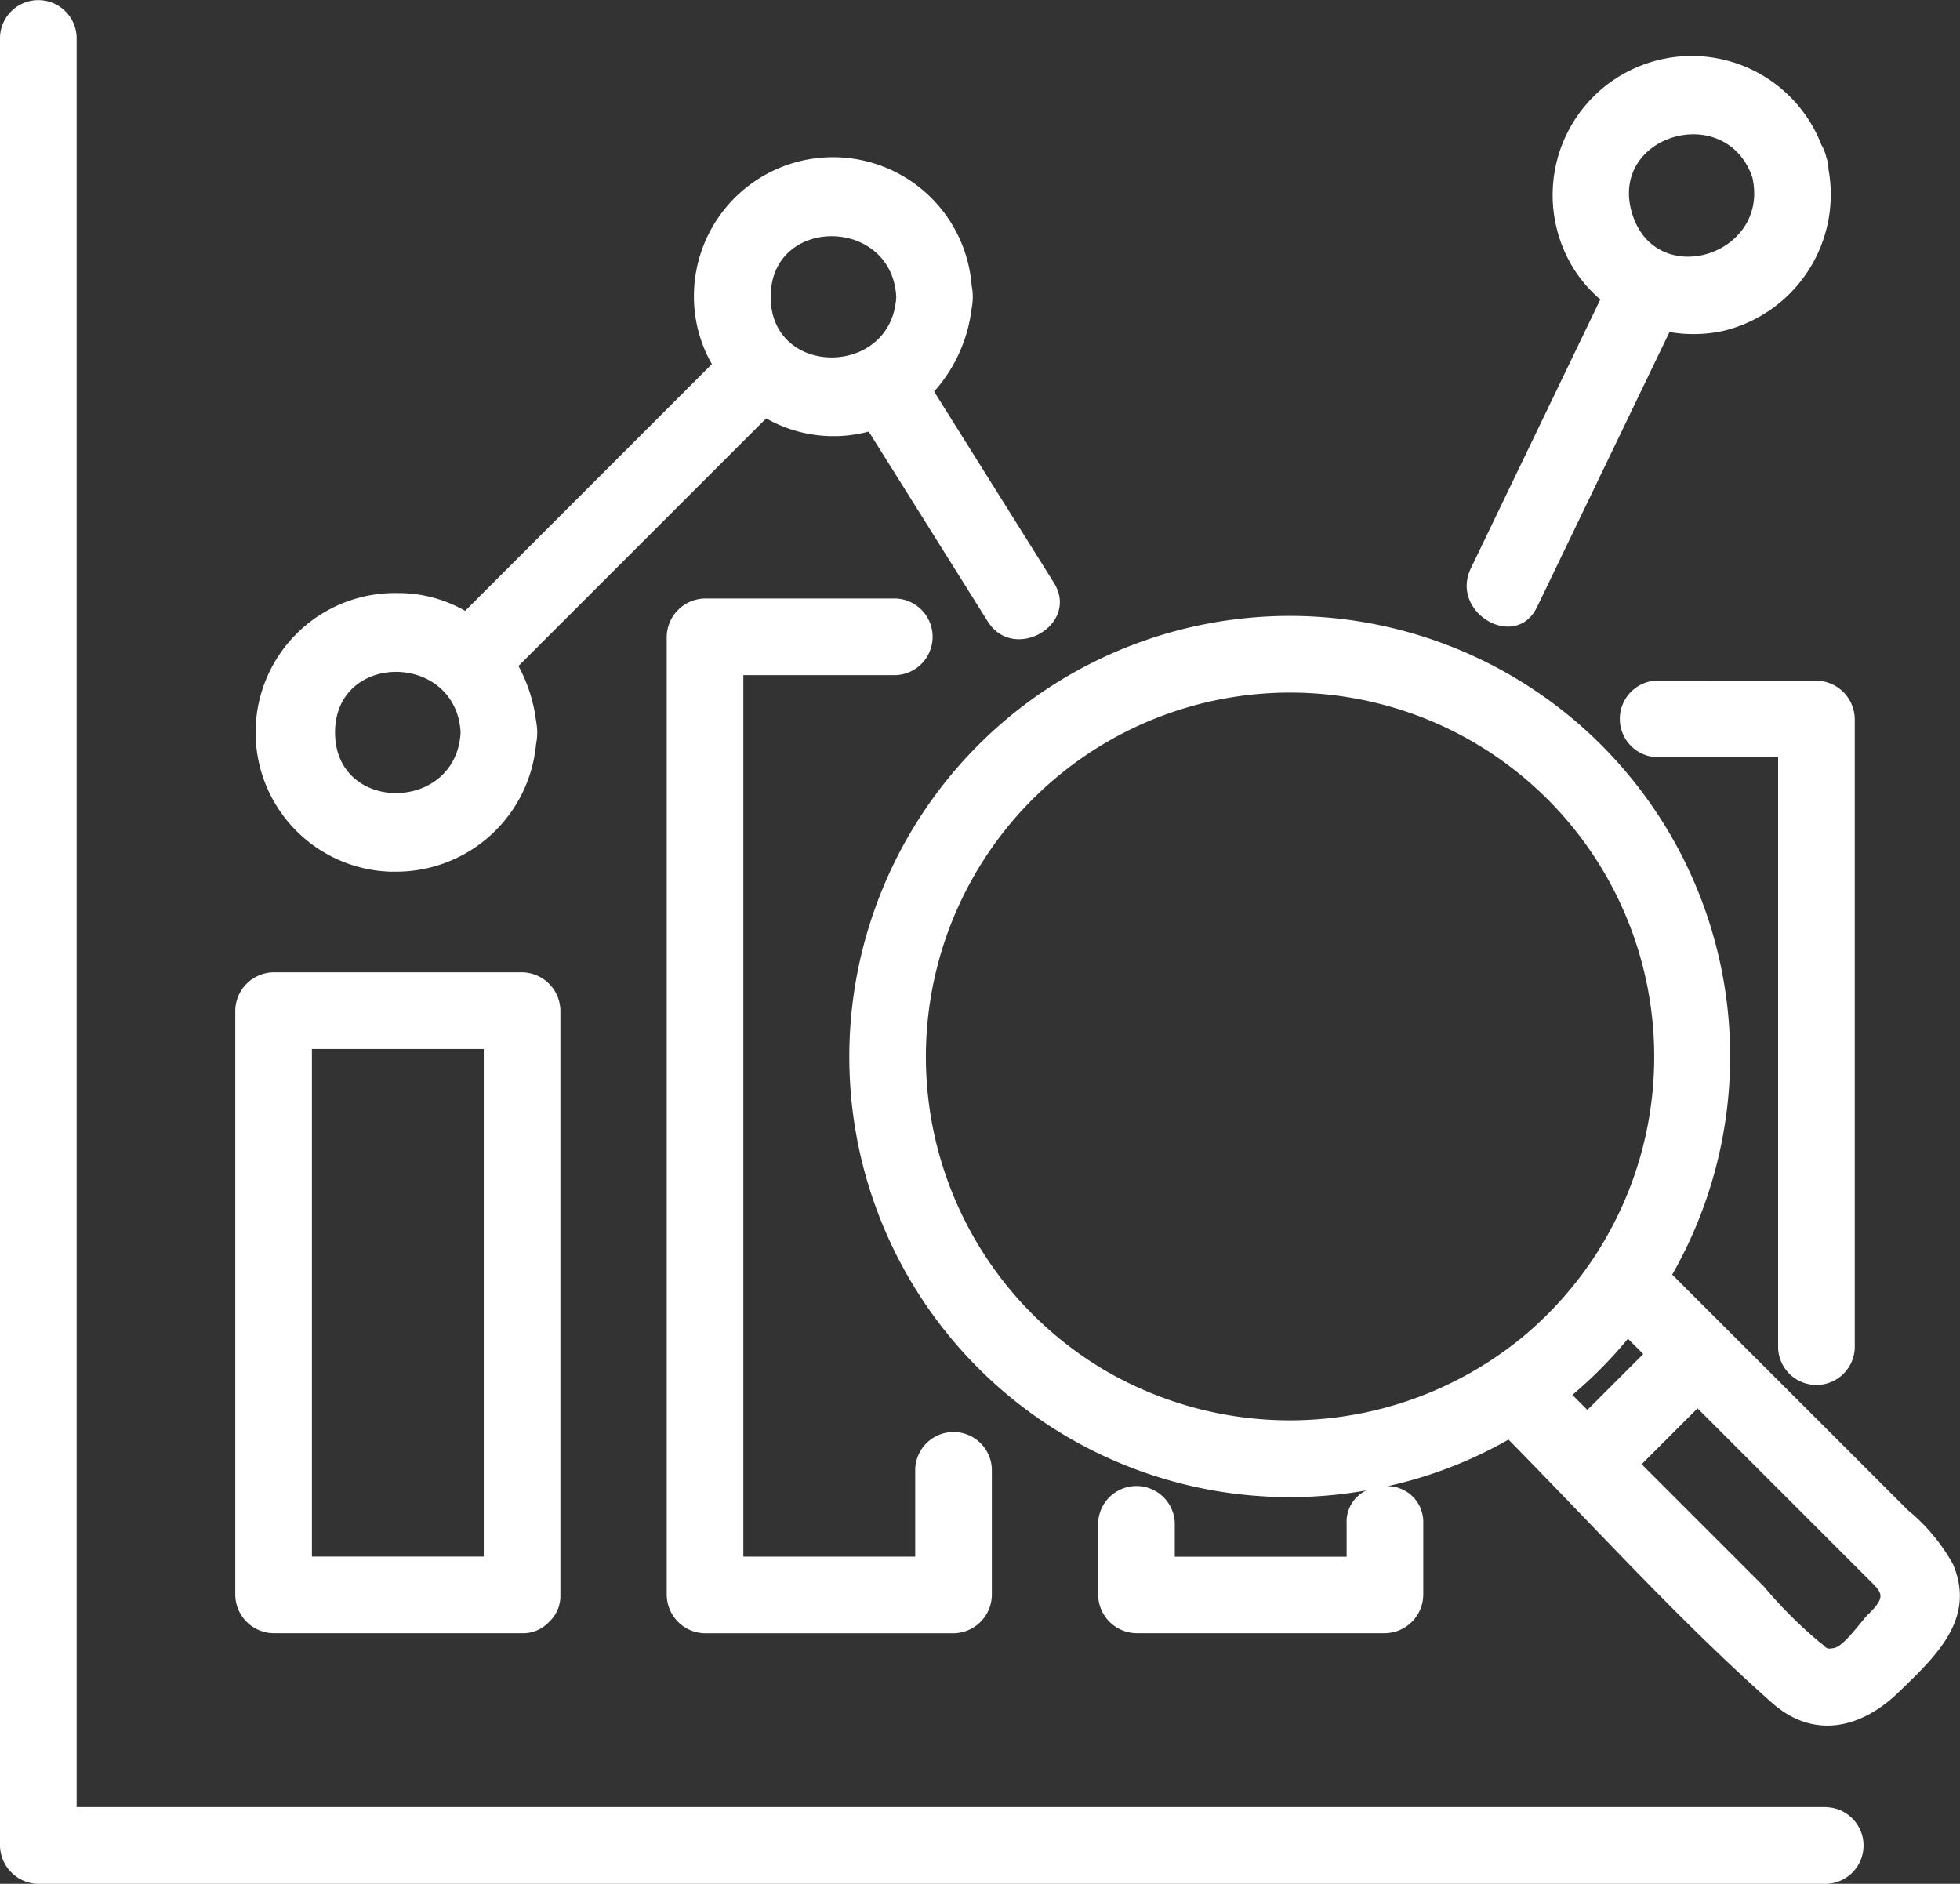
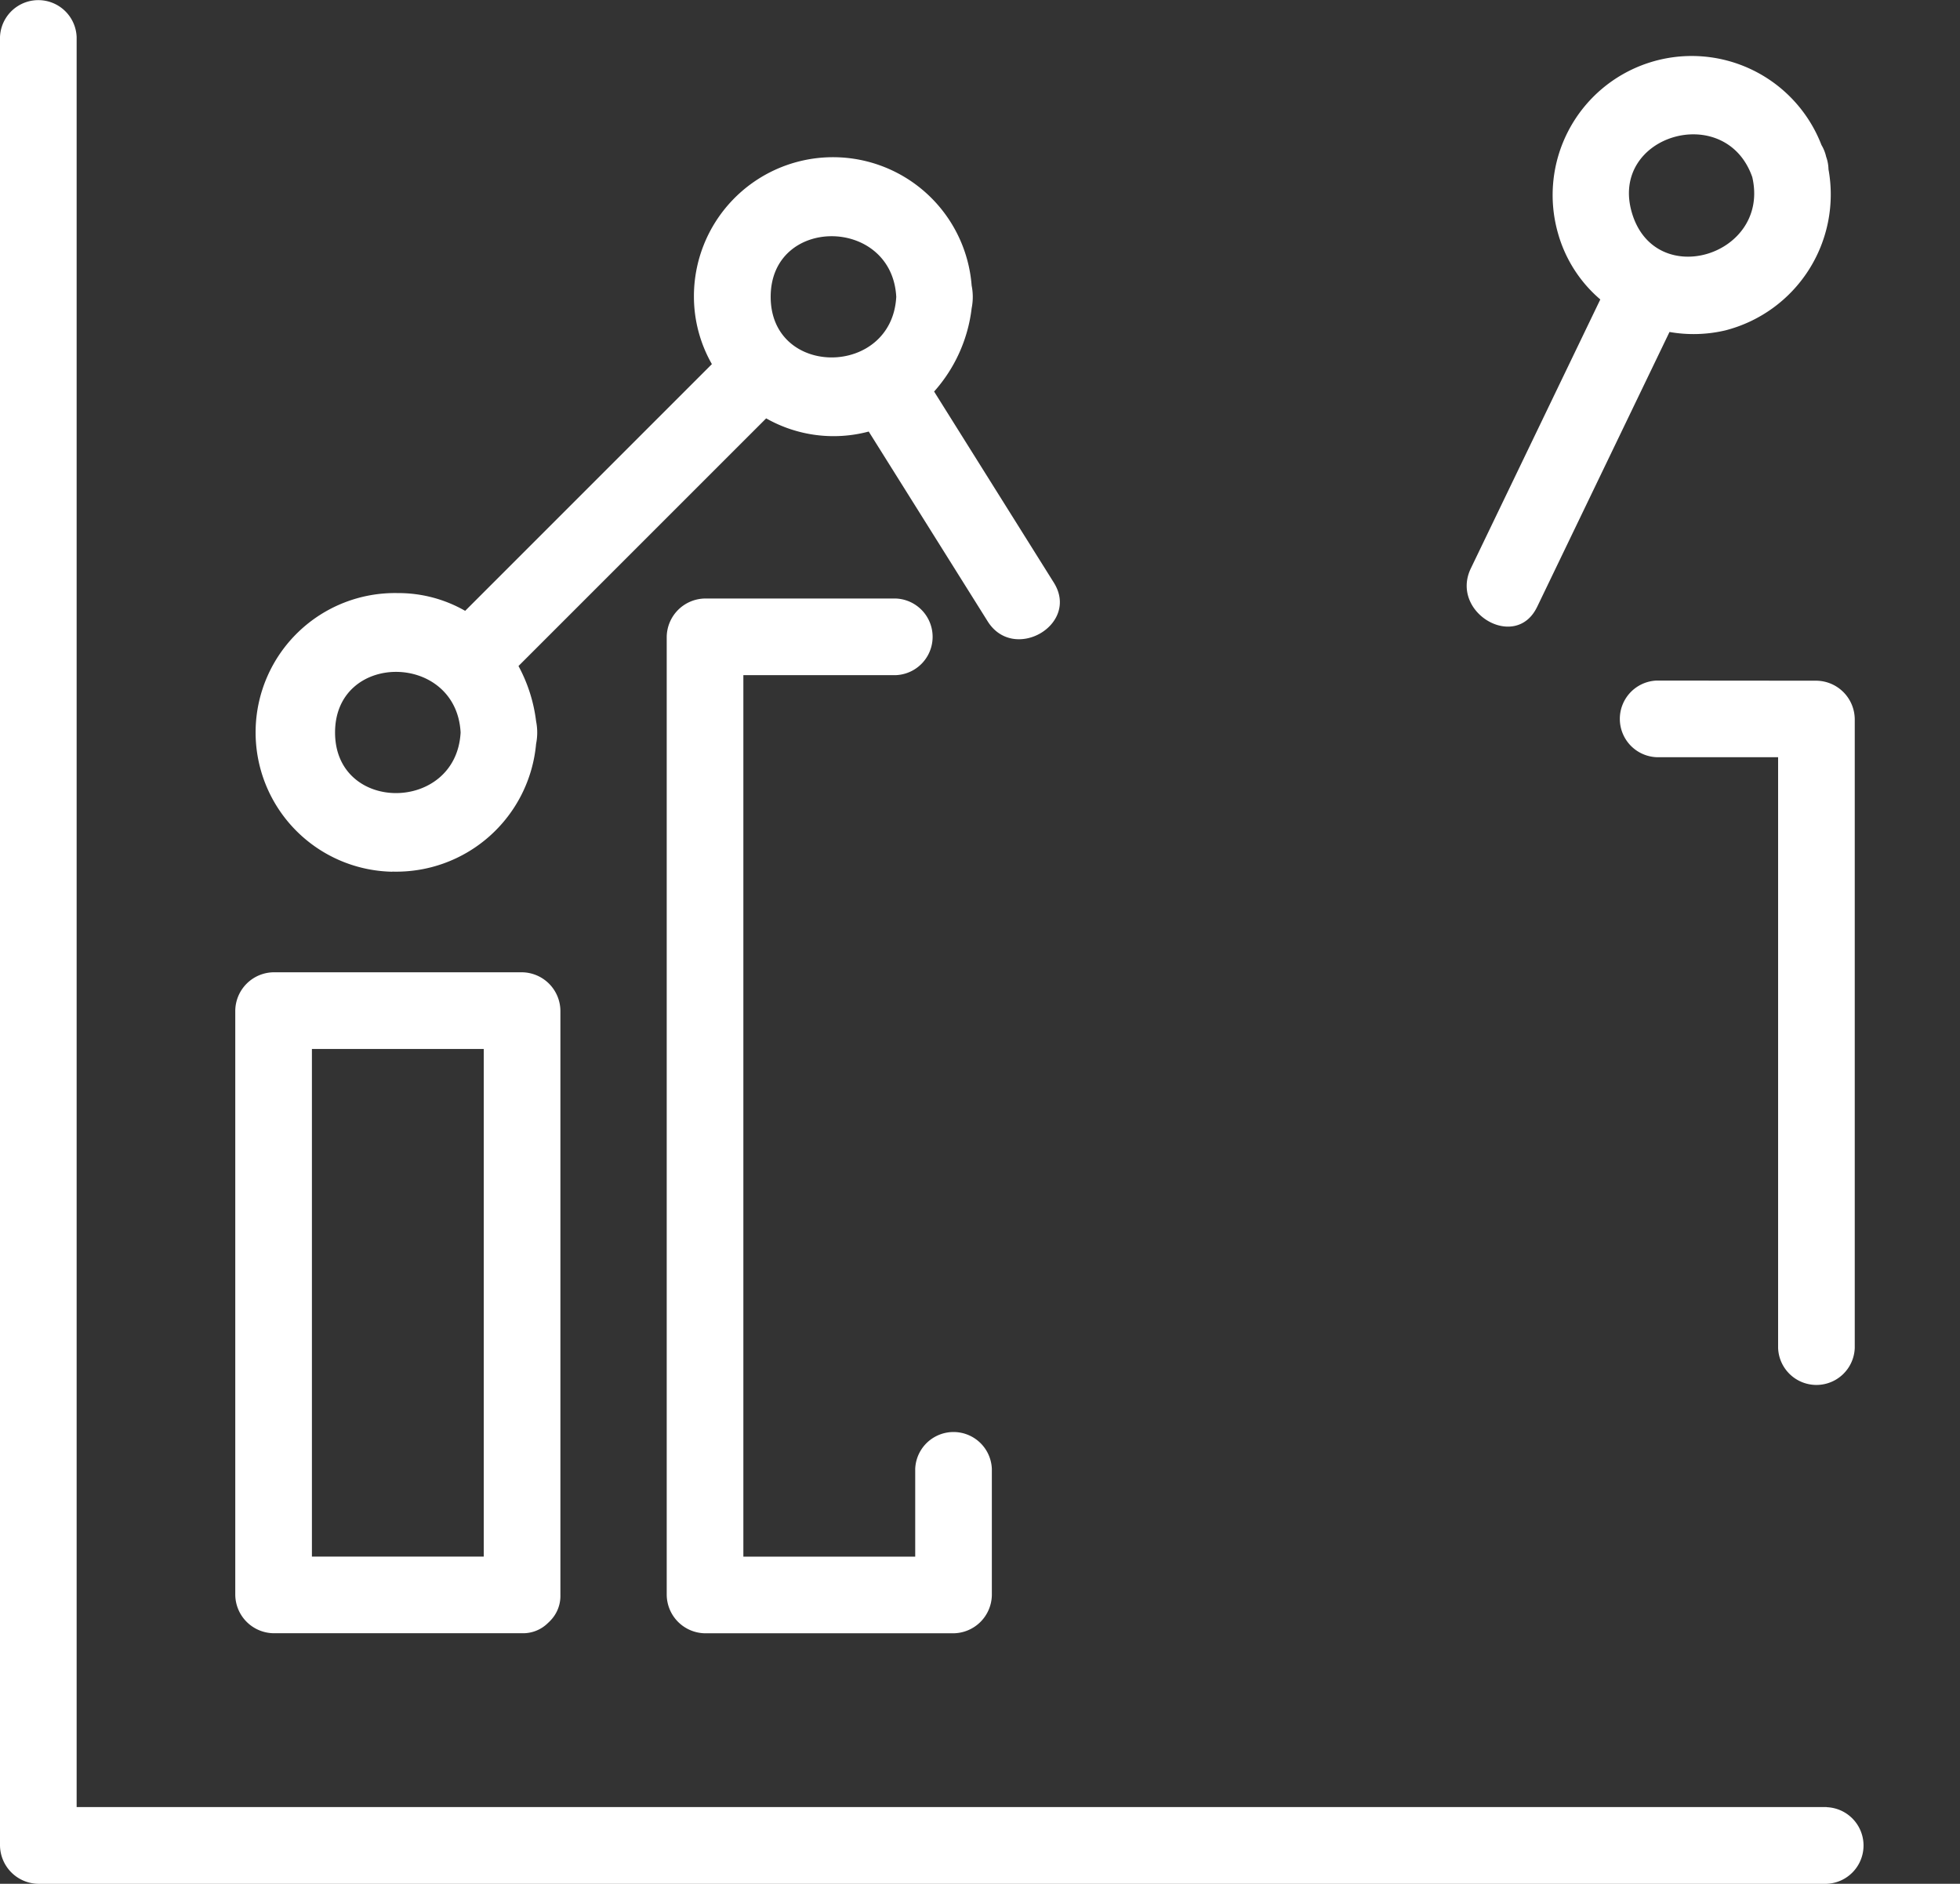
<svg xmlns="http://www.w3.org/2000/svg" width="71.045" height="68.281" viewBox="0 0 71.045 68.281">
  <rect x="0" y="0" width="71.045" height="68.281" fill="#333333" stroke="none" />
  <defs>
    <clipPath id="clip-path">
      <rect id="Rectangle_119" data-name="Rectangle 119" width="71.045" height="68.282" fill="#fff" />
    </clipPath>
  </defs>
  <g id="Groupe_328" data-name="Groupe 328" transform="translate(-741.477 -10334.859)">
    <g id="Groupe_174" data-name="Groupe 174" transform="translate(741.477 10334.859)">
      <g id="Groupe_173" data-name="Groupe 173" clip-path="url(#clip-path)">
-         <path id="Tracé_454" data-name="Tracé 454" d="M139.774,106.723a6.836,6.836,0,0,0-1.655-1.991l-3.23-3.23L129.582,96.2a15.961,15.961,0,1,0-28.927-13.183,15.963,15.963,0,0,0,17.836,21.006,1.254,1.254,0,0,0-.71,1.183v1.22h-6.229V105.2a1.39,1.39,0,0,0-2.778,0v2.609a1.409,1.409,0,0,0,1.389,1.389h9.007a1.409,1.409,0,0,0,1.389-1.389V105.2a1.3,1.3,0,0,0-1.288-1.333,15.6,15.6,0,0,0,4.377-1.687c3.148,3.195,6.2,6.57,9.549,9.54,1.527,1.356,3.262.915,4.6-.39,1.288-1.252,2.811-2.628,1.971-4.609m-11.235-7.642-2.026,2.026-.544-.544a15.819,15.819,0,0,0,2.015-2.037l.555.555m-19.584.55a13.2,13.2,0,1,1,15.229-1.182,13.3,13.3,0,0,1-15.229,1.182m27.752,8.866c-.257.257-.882,1.16-1.236,1.236s-.275-.031-.547-.214a16.063,16.063,0,0,1-2.012-2.012l-3.2-3.2-1.232-1.232,2.026-2.026,6.083,6.083c.6.6.8.688.122,1.369" transform="translate(-68.969 -50)" fill="#fff" />
        <path id="Tracé_455" data-name="Tracé 455" d="M66.211,65.5H2.778V1.342A1.39,1.39,0,0,0,0,1.342V66.893a1.409,1.409,0,0,0,1.389,1.389H66.211a1.39,1.39,0,0,0,0-2.778" transform="translate(0 0)" fill="#fff" />
        <path id="Tracé_456" data-name="Tracé 456" d="M29.019,138.133h9.007a1.28,1.28,0,0,0,.939-.372c.017-.014.031-.03.047-.044s.018-.018.026-.027a1.281,1.281,0,0,0,.377-.946V115.565a1.409,1.409,0,0,0-1.389-1.389H29.019a1.409,1.409,0,0,0-1.389,1.389v21.179a1.409,1.409,0,0,0,1.389,1.389m7.618-2.778H30.408v-18.4h6.229Z" transform="translate(-19.102 -78.934)" fill="#fff" />
        <path id="Tracé_457" data-name="Tracé 457" d="M81.072,73.06h5.523a1.39,1.39,0,0,0,0-2.778H79.683a1.409,1.409,0,0,0-1.389,1.389V106.4a1.409,1.409,0,0,0,1.389,1.389H88.69a1.409,1.409,0,0,0,1.389-1.389v-4.569a1.39,1.39,0,0,0-2.778,0v3.18H81.072V73.06Z" transform="translate(-54.127 -48.588)" fill="#fff" />
        <path id="Tracé_458" data-name="Tracé 458" d="M191.547,79.918a1.39,1.39,0,0,0,0,2.778h4.4v21.416a1.39,1.39,0,0,0,2.778,0v-22.8a1.409,1.409,0,0,0-1.389-1.389Z" transform="translate(-131.495 -55.25)" fill="#fff" />
        <path id="Tracé_459" data-name="Tracé 459" d="M35.2,44.374a5.09,5.09,0,0,0,5.212-4.63,2.1,2.1,0,0,0,0-.822,5.64,5.64,0,0,0-.638-2l8.978-8.977a4.947,4.947,0,0,0,3.717.478l4.31,6.877c.947,1.512,3.351.119,2.4-1.4l-4.34-6.927A5.5,5.5,0,0,0,56.2,23.954a2.095,2.095,0,0,0,0-.822,5.041,5.041,0,0,0-10.067.409,4.942,4.942,0,0,0,.651,2.438l-8.943,8.943a4.867,4.867,0,0,0-2.445-.644,5.05,5.05,0,0,0-.2,10.1M53.467,23.54c-.157,2.917-4.552,2.941-4.552,0s4.394-2.917,4.552,0M37.676,39.331c-.157,2.917-4.551,2.941-4.551,0s4.394-2.917,4.551,0" transform="translate(-20.98 -12.781)" fill="#fff" />
        <path id="Tracé_460" data-name="Tracé 460" d="M174.791,26.529l4.8-9.969a5.03,5.03,0,0,0,2.018-.056,5.086,5.086,0,0,0,3.745-5.84,1.425,1.425,0,0,0-.085-.456,1.437,1.437,0,0,0-.17-.426,5.041,5.041,0,0,0-9.547,3.21,4.885,4.885,0,0,0,1.531,2.389l-4.692,9.746c-.772,1.6,1.623,3.014,2.4,1.4m7.8-15.582c.661,2.837-3.512,4.132-4.359,1.307s3.392-4.072,4.359-1.307" transform="translate(-119.076 -4.527)" fill="#fff" />
      </g>
    </g>
  </g>
</svg>